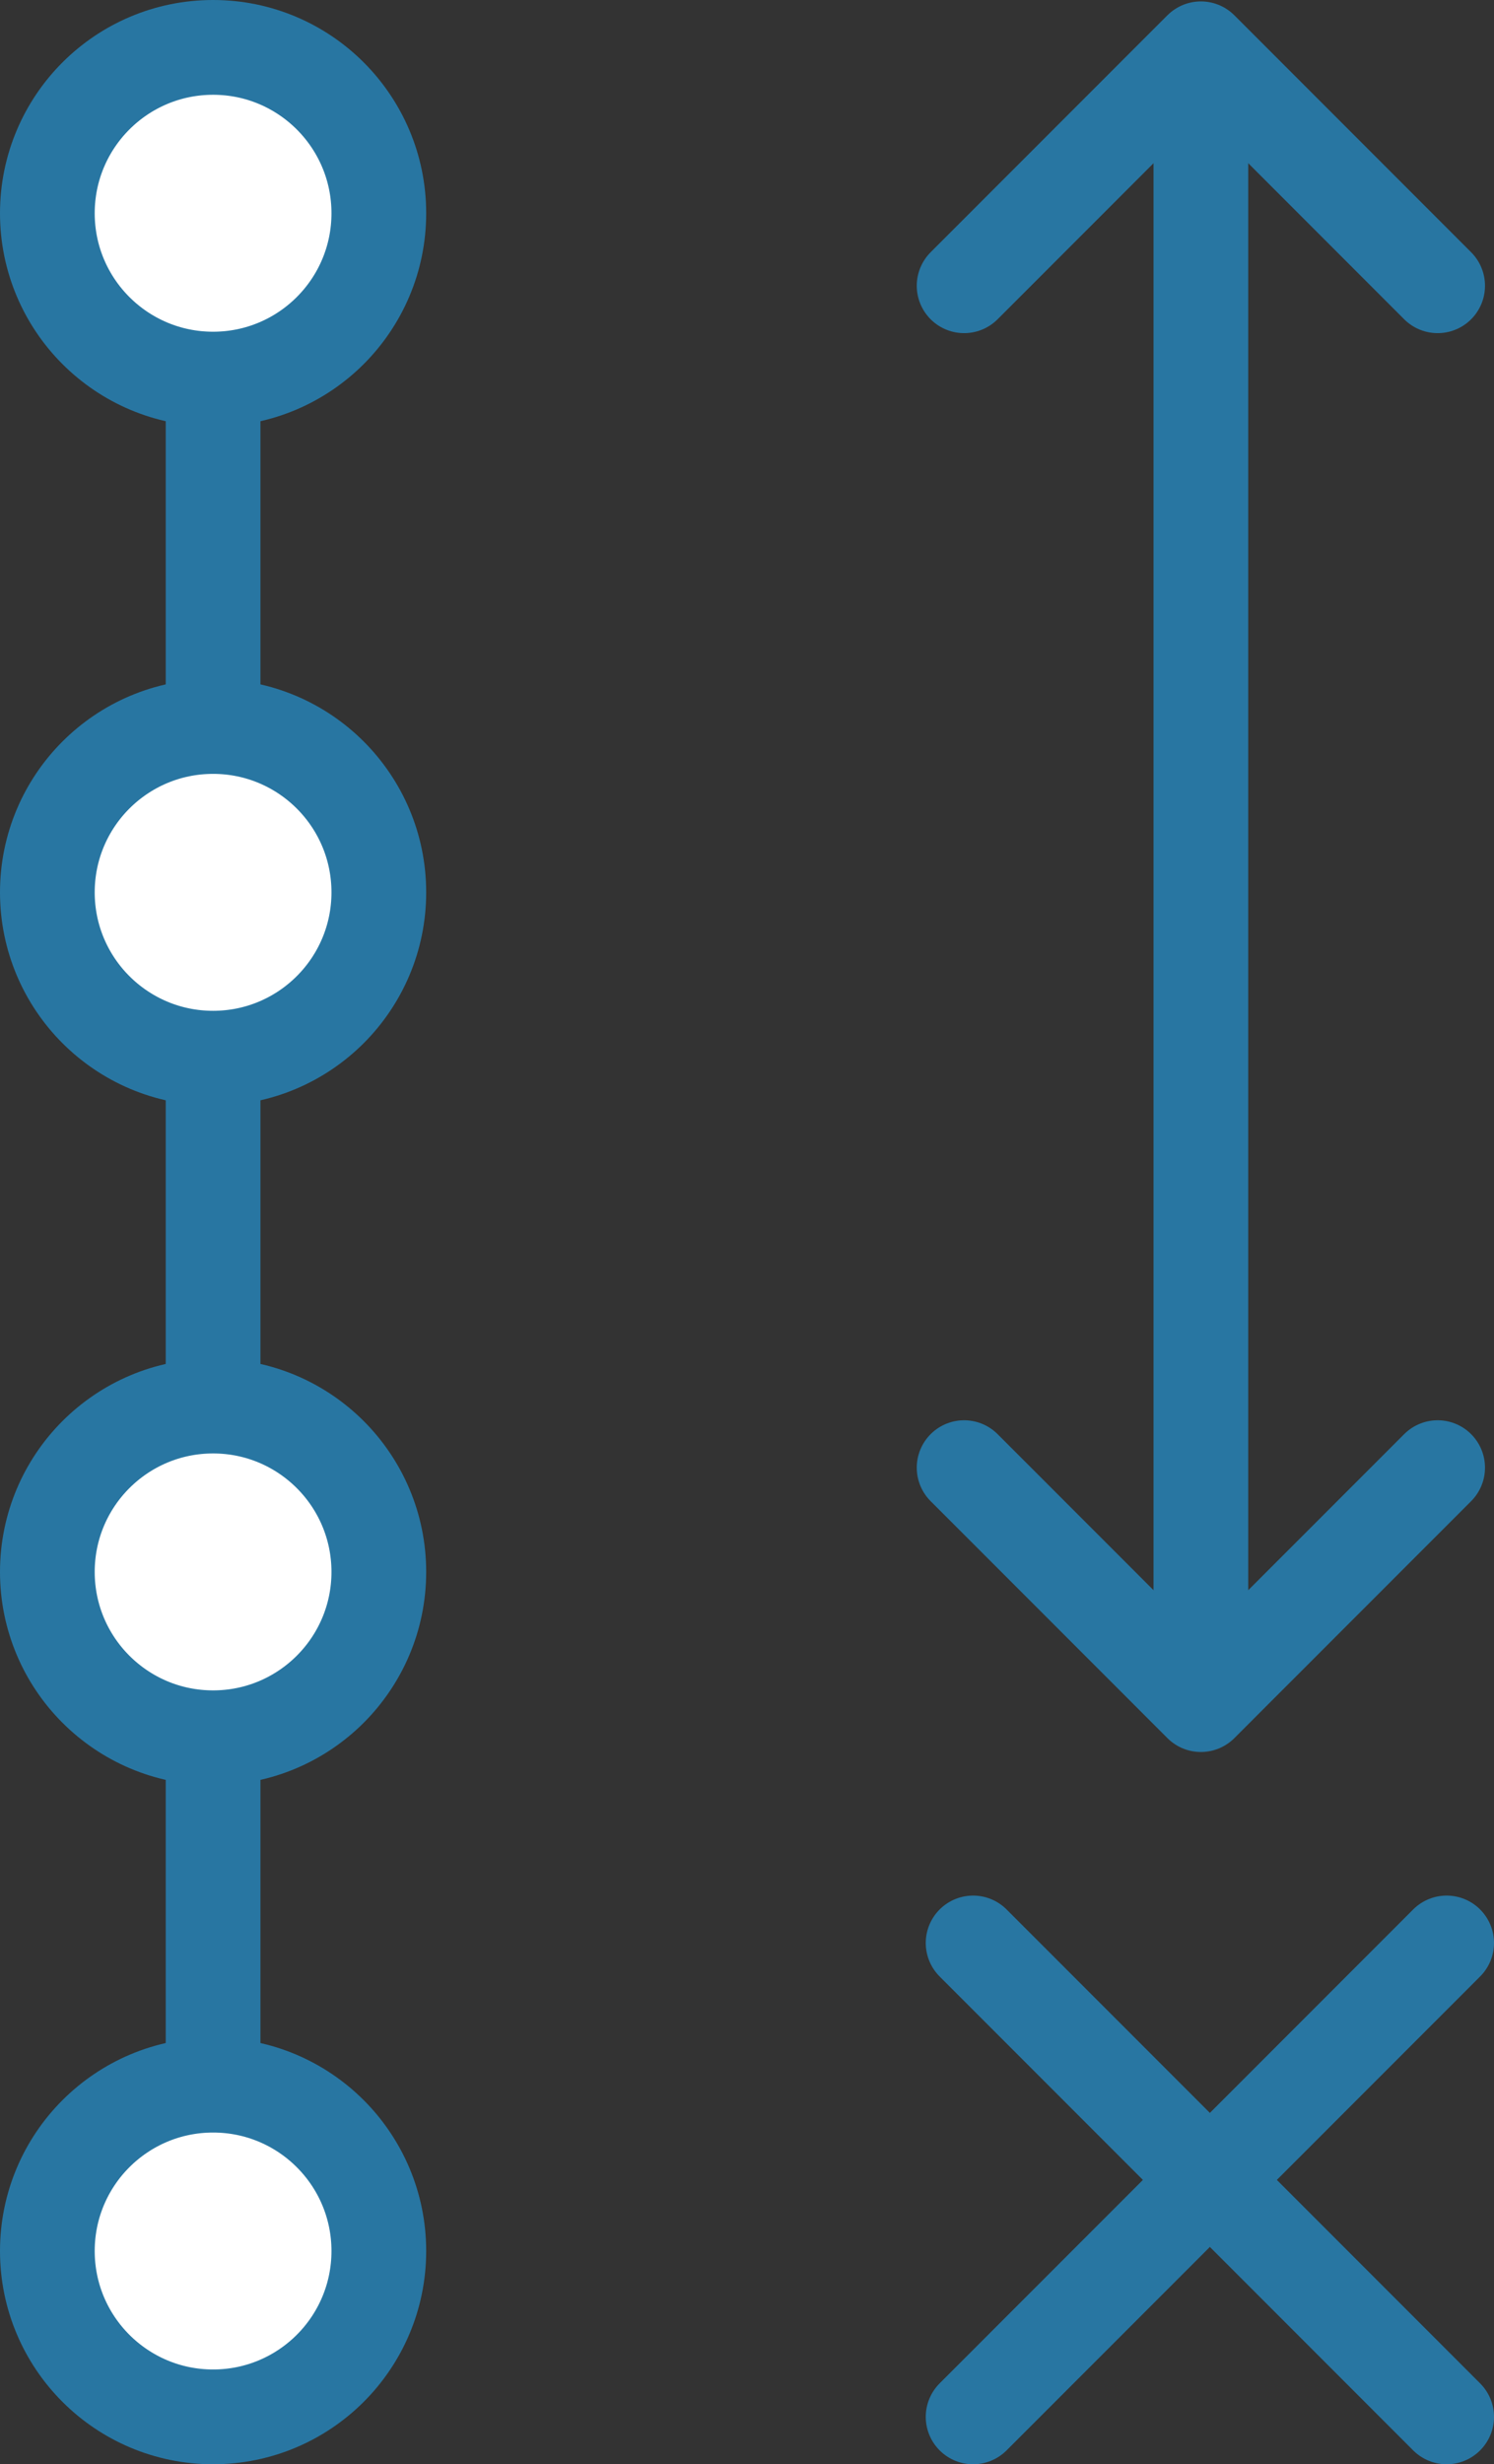
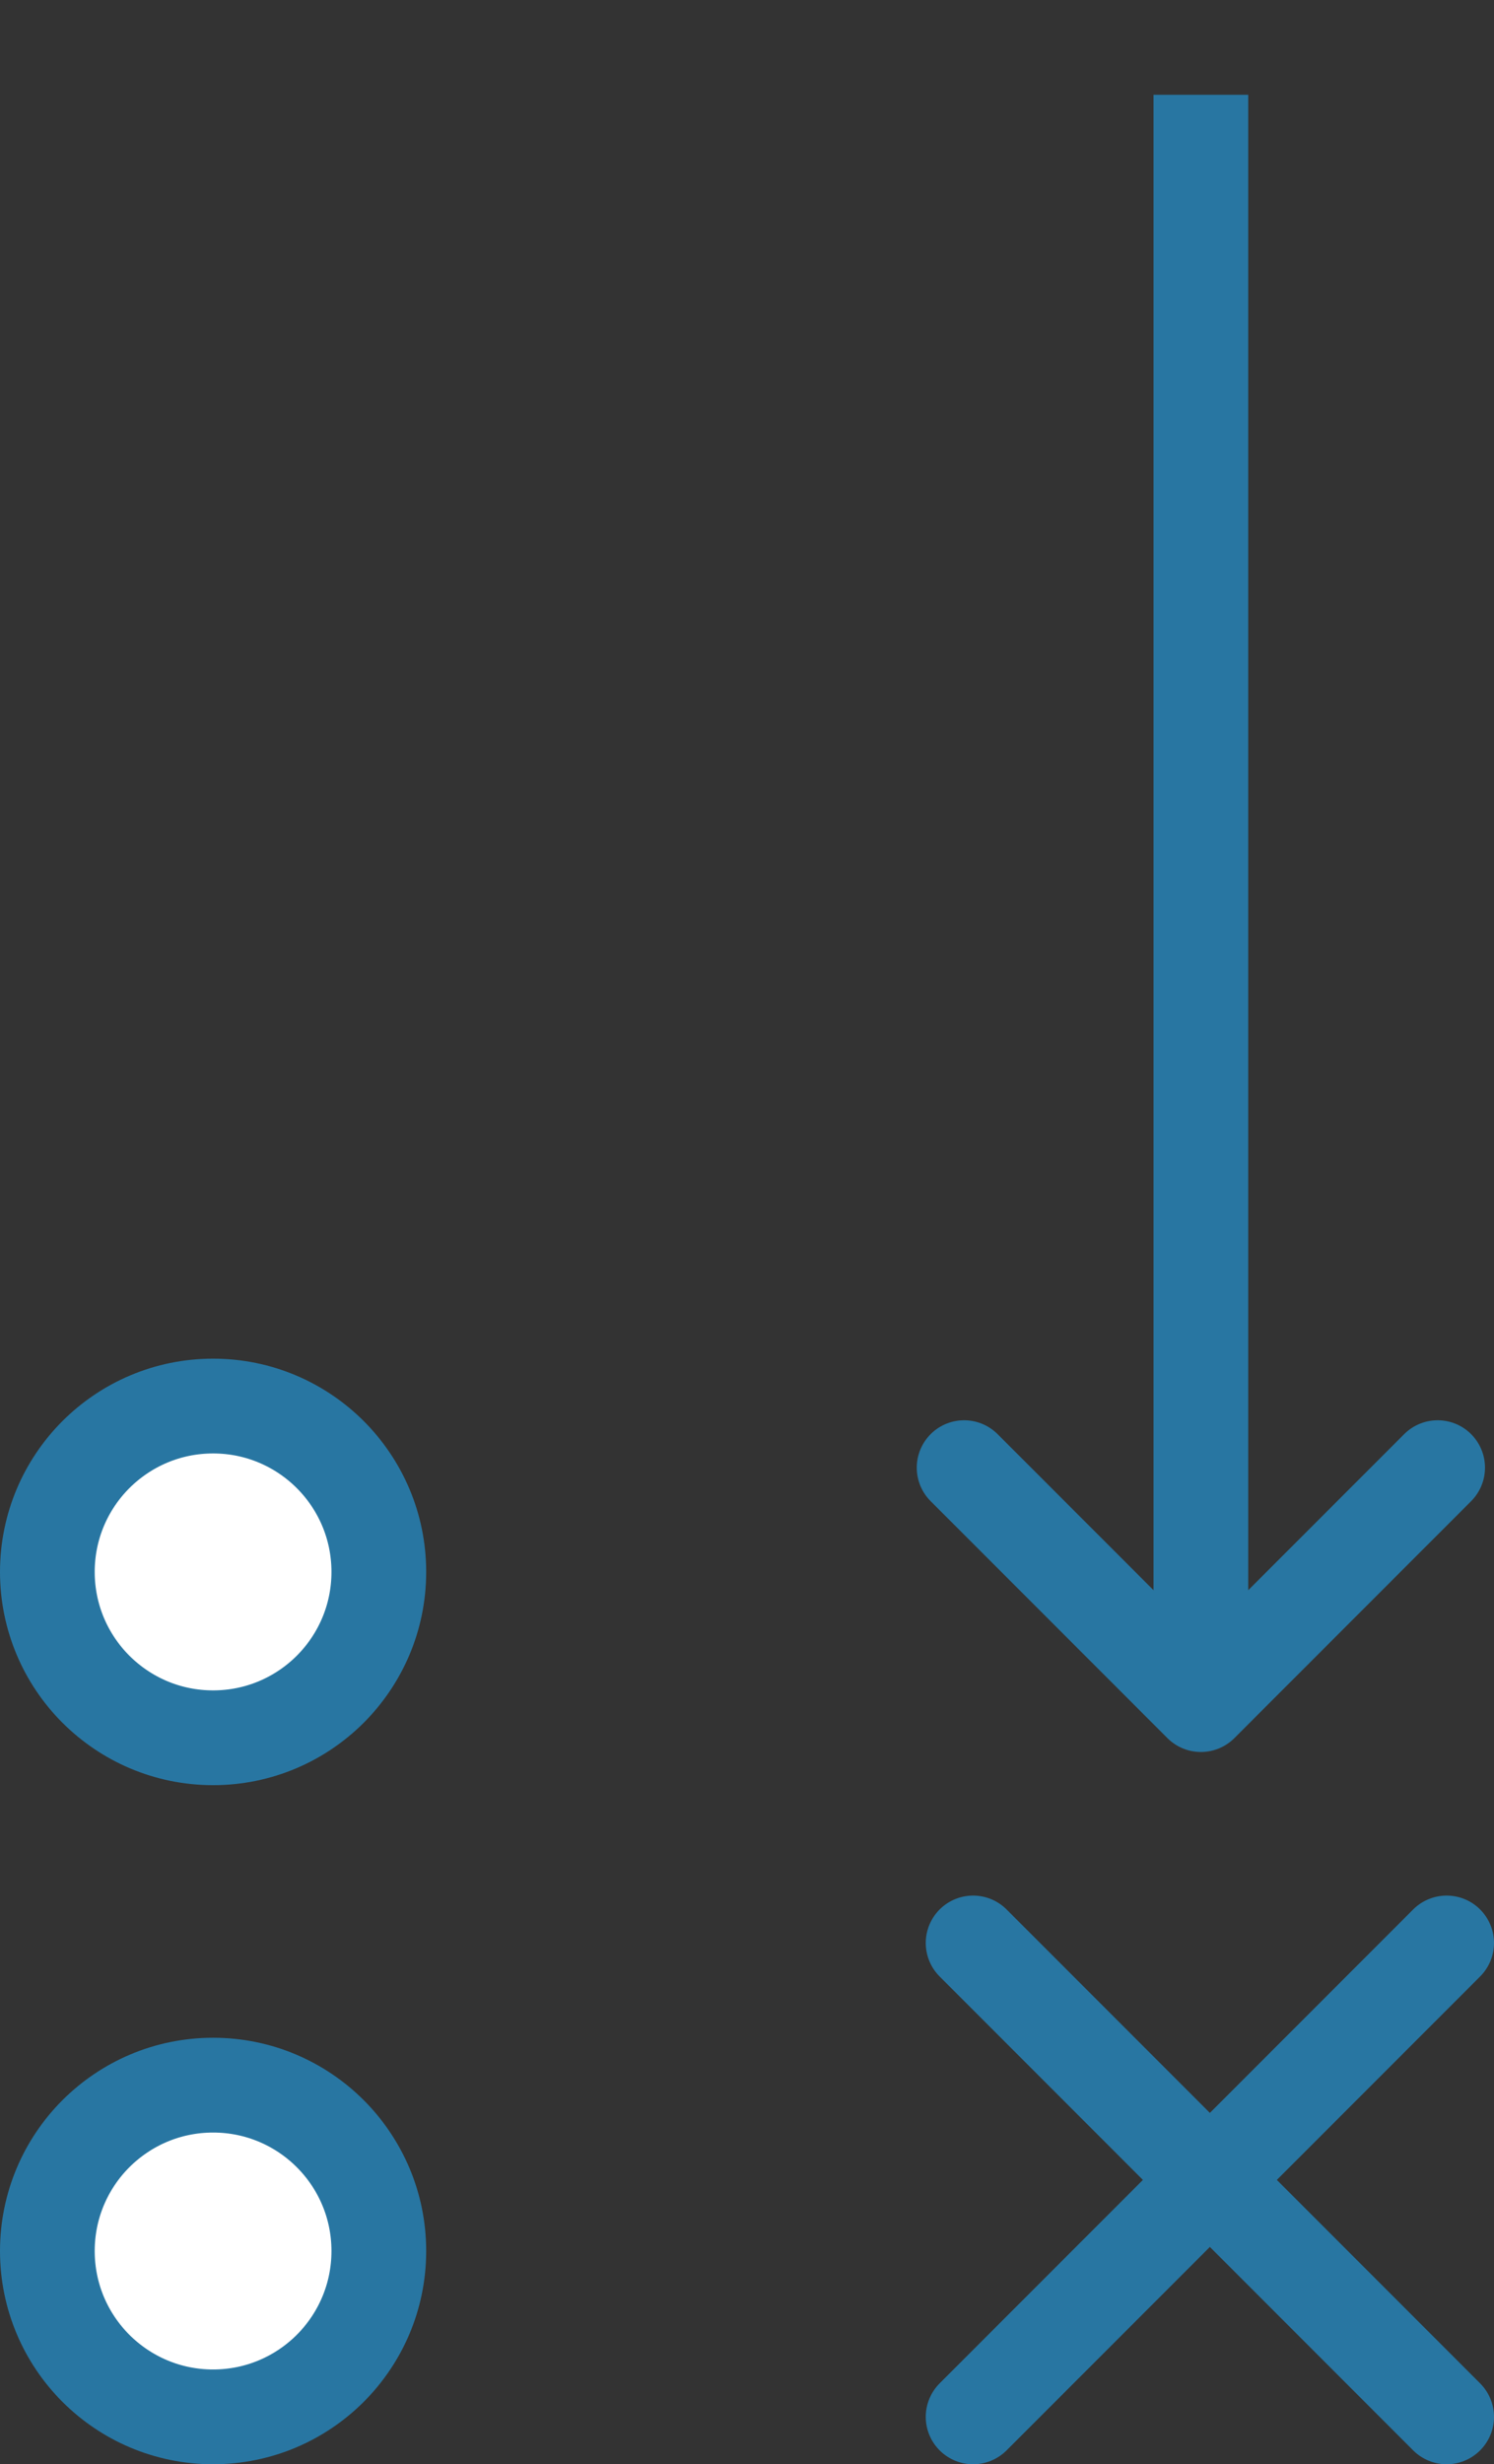
<svg xmlns="http://www.w3.org/2000/svg" id="Ebene_1" data-name="Ebene 1" viewBox="0 0 31.55 52">
  <rect x="0" y="0" width="31.55" height="52" fill="#333333" stroke="none" />
  <defs>
    <style>.cls-1,.cls-3,.cls-4{fill:none;}.cls-1,.cls-2,.cls-3,.cls-4{stroke:#2876a2;stroke-width:2px;}.cls-2{fill:#fff;}.cls-3,.cls-4{stroke-linecap:round;}.cls-3{stroke-linejoin:round;}</style>
  </defs>
-   <line class="cls-1" x1="4.5" y1="51" x2="4.5" y2="1" />
  <circle class="cls-2" cx="4.5" cy="47.5" r="3.5" />
  <circle class="cls-2" cx="4.5" cy="33.17" r="3.5" />
-   <circle class="cls-2" cx="4.5" cy="18.83" r="3.5" />
-   <circle class="cls-2" cx="4.5" cy="4.5" r="3.5" />
  <line class="cls-1" x1="25.36" y1="35.06" x2="25.36" y2="2" />
-   <polyline class="cls-3" points="20.36 6.03 25.36 1.03 30.36 6.03" />
  <polyline class="cls-3" points="20.36 30.97 25.36 35.97 30.36 30.97" />
  <line class="cls-4" x1="20.55" y1="51" x2="30.55" y2="41" />
  <line class="cls-4" x1="30.55" y1="51" x2="20.55" y2="41" />
</svg>